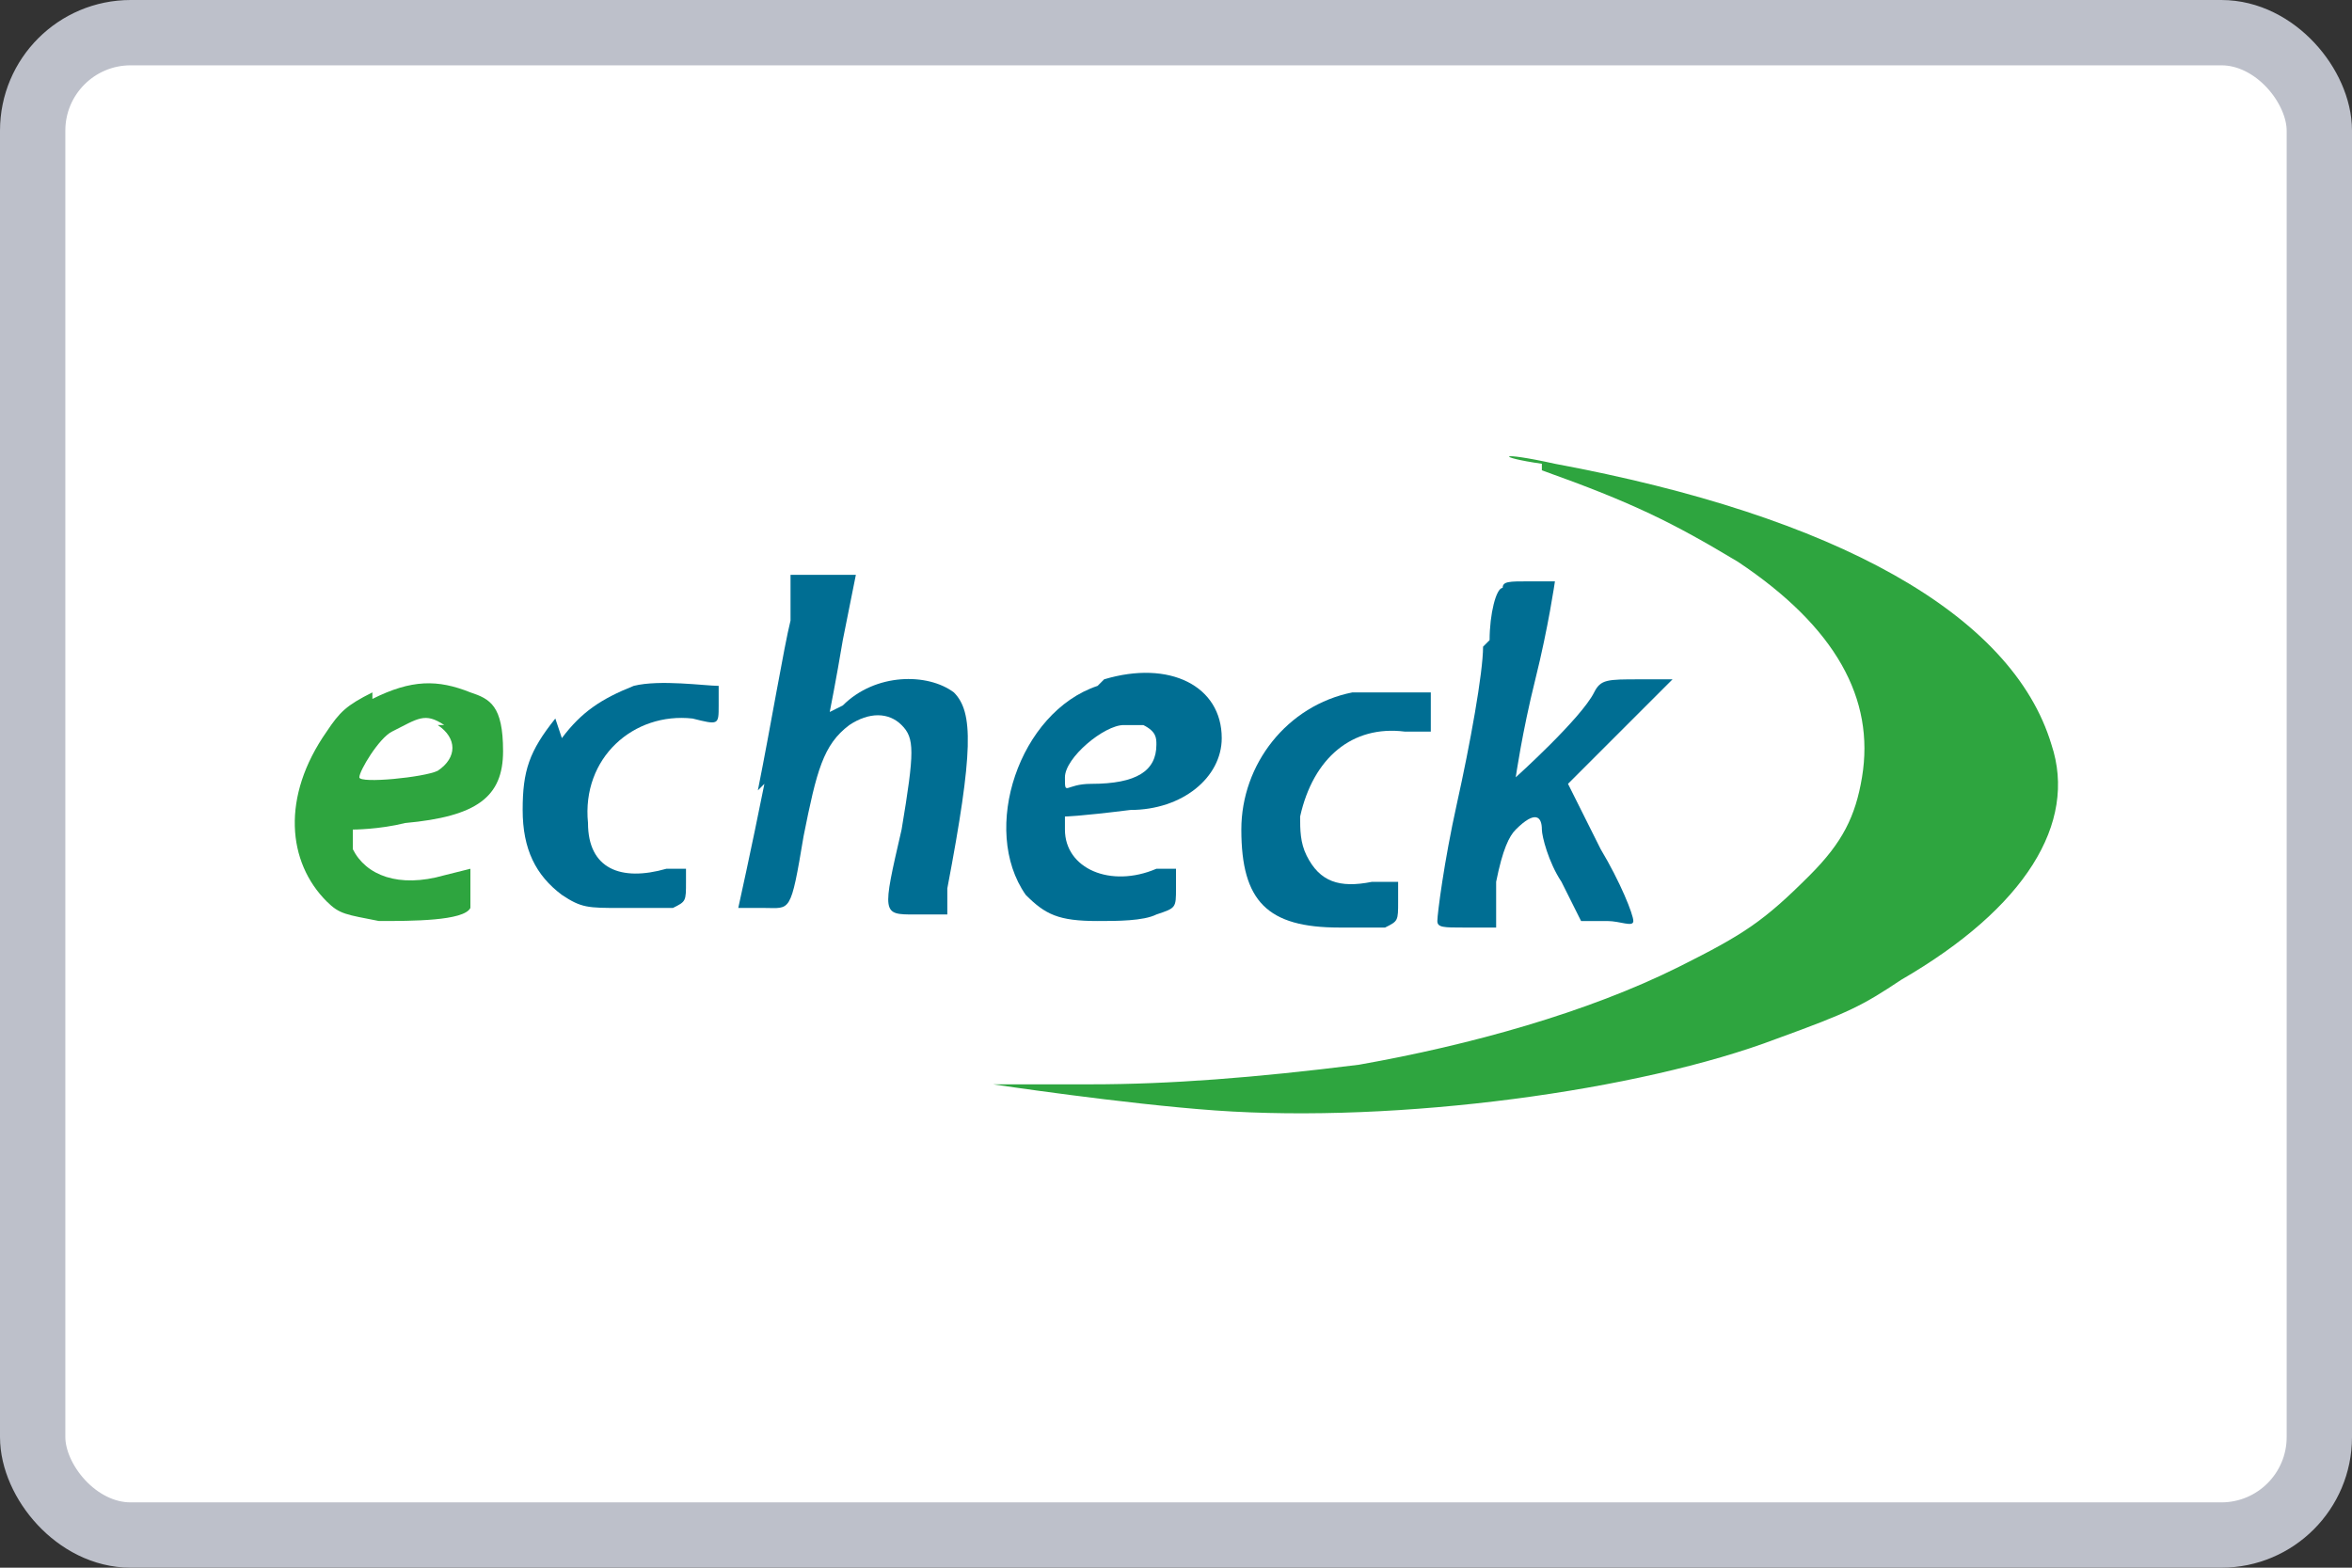
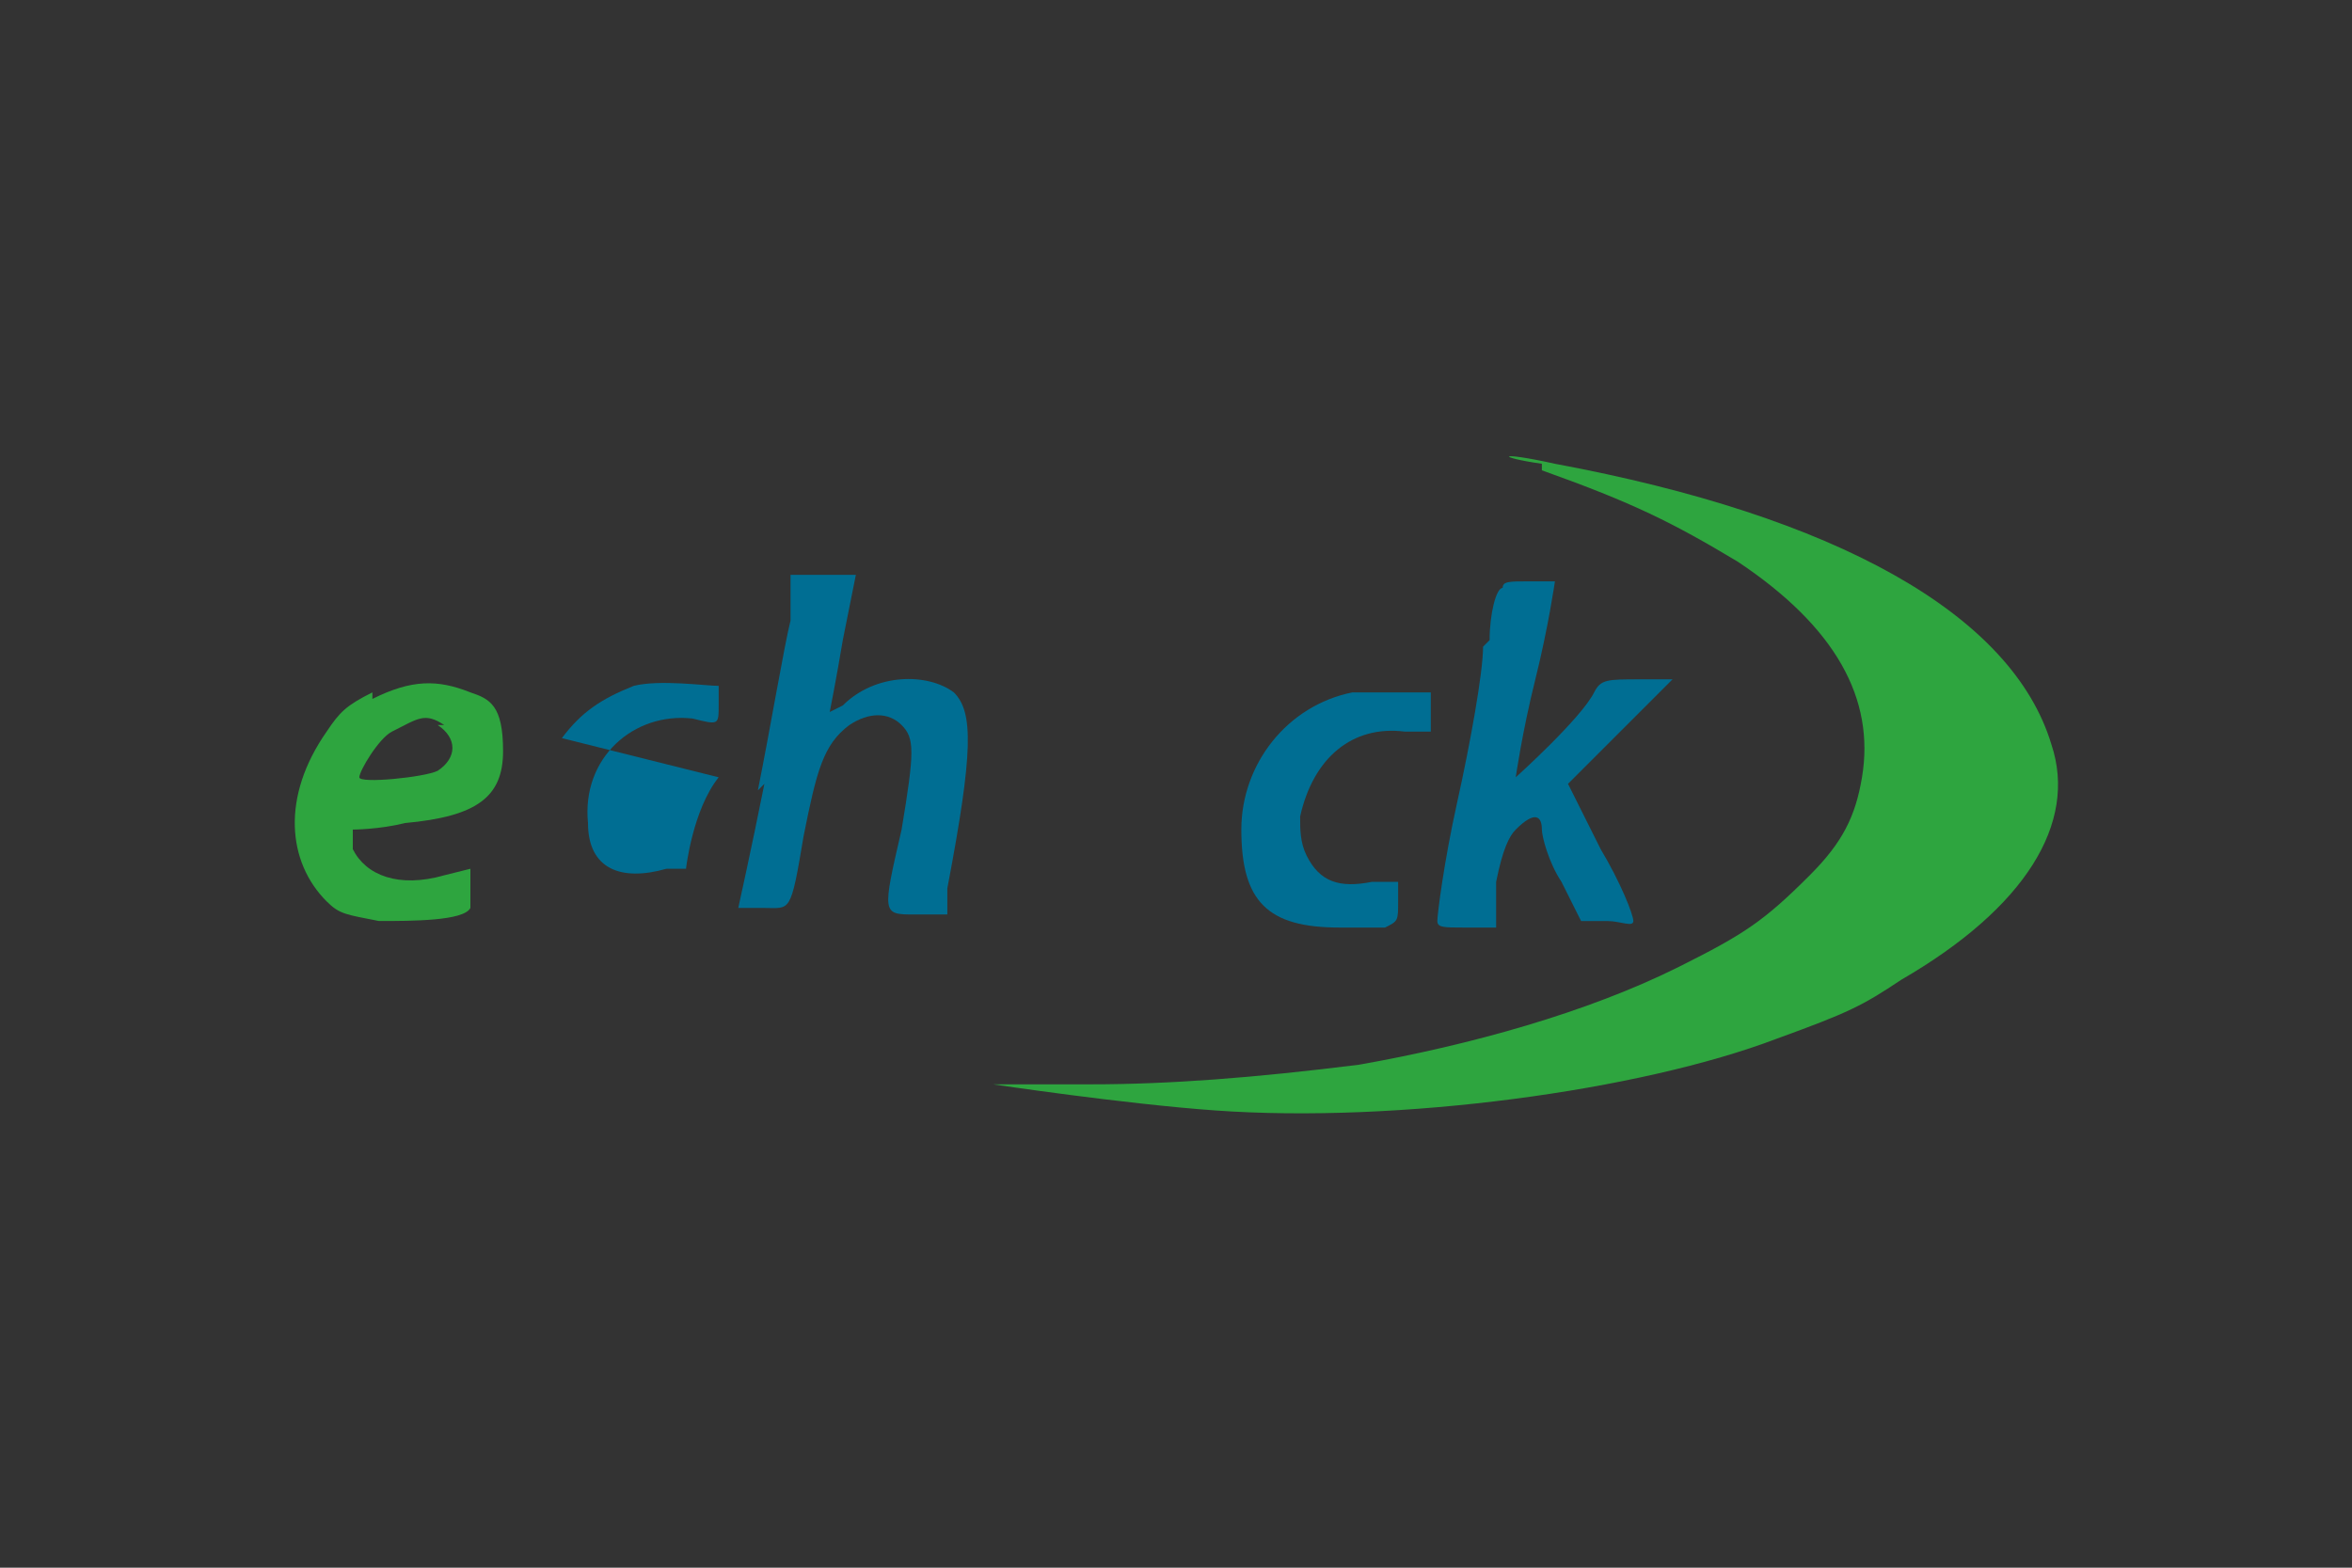
<svg xmlns="http://www.w3.org/2000/svg" id="Layer_1" version="1.1" viewBox="0 0 36 24">
  <rect x="0" y="0" width="36" height="24" fill="#333333" stroke="none" />
-   <rect x=".5" y=".5" width="35" height="23" rx="1.5" ry="1.5" fill="#fff" />
-   <rect x=".5" y=".5" width="35" height="23" rx="1.5" ry="1.5" fill="none" stroke="#bdc0ca" />
  <g>
    <path d="M23.6,7.2c1.4.5,2,.8,3,1.4,1.5,1,2.1,2.1,1.9,3.3-.1.6-.3,1-.8,1.5-.7.7-1,.9-2,1.4-1.4.7-3.2,1.2-4.9,1.5-1.6.2-2.9.3-4.1.3-.6,0-1.5,0-1.5,0,0,0,2,.3,3.4.4,2.8.2,6.5-.3,8.6-1.1,1.1-.4,1.3-.5,1.9-.9,1.9-1.1,2.7-2.4,2.3-3.6-.6-2-3.3-3.5-7.6-4.3-.9-.2-.9-.1-.2,0ZM5.7,10.6c-.4.2-.5.3-.7.6-.7,1-.6,2,0,2.6.2.2.3.2.8.3.5,0,1.3,0,1.4-.2,0,0,0-.2,0-.3v-.3s-.4.1-.4.1c-.7.2-1.2,0-1.4-.4,0-.1,0-.3,0-.3,0,0,.4,0,.8-.1,1.1-.1,1.5-.4,1.5-1.1s-.2-.8-.5-.9c-.5-.2-.9-.2-1.5.1ZM6.7,11.1c.3.2.3.5,0,.7-.2.1-1.2.2-1.2.1,0-.1.3-.6.5-.7.4-.2.5-.3.8-.1Z" fill="#2ea53f" fill-rule="evenodd" />
    <path d="M11.6,12.1c.2-1,.4-2.2.5-2.6v-.7h1l-.2,1c-.1.6-.2,1.1-.2,1.1,0,0,0,0,.2-.1.5-.5,1.3-.5,1.7-.2.3.3.3.9-.1,3v.4c0,0-.5,0-.5,0-.5,0-.5,0-.2-1.3.2-1.2.2-1.4,0-1.6-.2-.2-.5-.2-.8,0-.4.3-.5.7-.7,1.7-.2,1.2-.2,1.1-.6,1.1s-.4,0-.4,0,.2-.9.4-1.9Z" fill="#006e93" />
    <path d="M22.8,9.8c0-.4.1-.8.2-.8,0-.1.1-.1.4-.1s.4,0,.4,0-.1.7-.3,1.5c-.2.8-.3,1.5-.3,1.5,0,0,1-.9,1.2-1.3.1-.2.2-.2.7-.2h.5s-.8.8-.8.8l-.8.8.5,1c.3.5.5,1,.5,1.1s-.2,0-.4,0h-.4l-.3-.6c-.2-.3-.3-.7-.3-.8,0-.2-.1-.3-.4,0-.1.1-.2.3-.3.8v.7h-.5c-.3,0-.4,0-.4-.1s.1-.9.3-1.8c.2-.9.4-2,.4-2.4Z" fill="#006e93" />
-     <path d="M8.6,11.3c.3-.4.6-.6,1.1-.8.4-.1,1.1,0,1.3,0,0,0,0,.2,0,.3,0,.3,0,.3-.4.2-.9-.1-1.7.6-1.6,1.6,0,.7.5.9,1.2.7h.3c0-.1,0,.2,0,.2,0,.3,0,.3-.2.4-.1,0-.5,0-.8,0-.5,0-.6,0-.9-.2-.4-.3-.6-.7-.6-1.3s.1-.9.5-1.4Z" fill="#006e93" />
+     <path d="M8.6,11.3c.3-.4.6-.6,1.1-.8.4-.1,1.1,0,1.3,0,0,0,0,.2,0,.3,0,.3,0,.3-.4.2-.9-.1-1.7.6-1.6,1.6,0,.7.5.9,1.2.7h.3s.1-.9.5-1.4Z" fill="#006e93" />
    <path d="M19,12.7c0-1,.7-1.9,1.7-2.1.3,0,1.1,0,1.2,0,0,0,0,.2,0,.3v.3c0,0-.4,0-.4,0-.8-.1-1.4.4-1.6,1.3,0,.2,0,.4.1.6.2.4.5.5,1,.4.2,0,.4,0,.4,0s0,.1,0,.3c0,.3,0,.3-.2.4-.1,0-.4,0-.7,0-1.1,0-1.5-.4-1.5-1.5Z" fill="#006e93" />
-     <path d="M16.8,10.5c-1.2.4-1.8,2.2-1.1,3.2.3.3.5.4,1.1.4.3,0,.7,0,.9-.1.3-.1.3-.1.3-.4,0-.2,0-.3,0-.3,0,0-.2,0-.3,0-.7.3-1.4,0-1.4-.6,0,0,0-.1,0-.2,0,0,.2,0,1-.1.8,0,1.4-.5,1.4-1.1,0-.8-.8-1.2-1.8-.9ZM17.7,11.4c0-.1,0-.2-.2-.3-.1,0-.2,0-.3,0-.3,0-.9.5-.9.8s0,.1.4.1c.7,0,1-.2,1-.6Z" fill="#006e93" fill-rule="evenodd" />
  </g>
</svg>